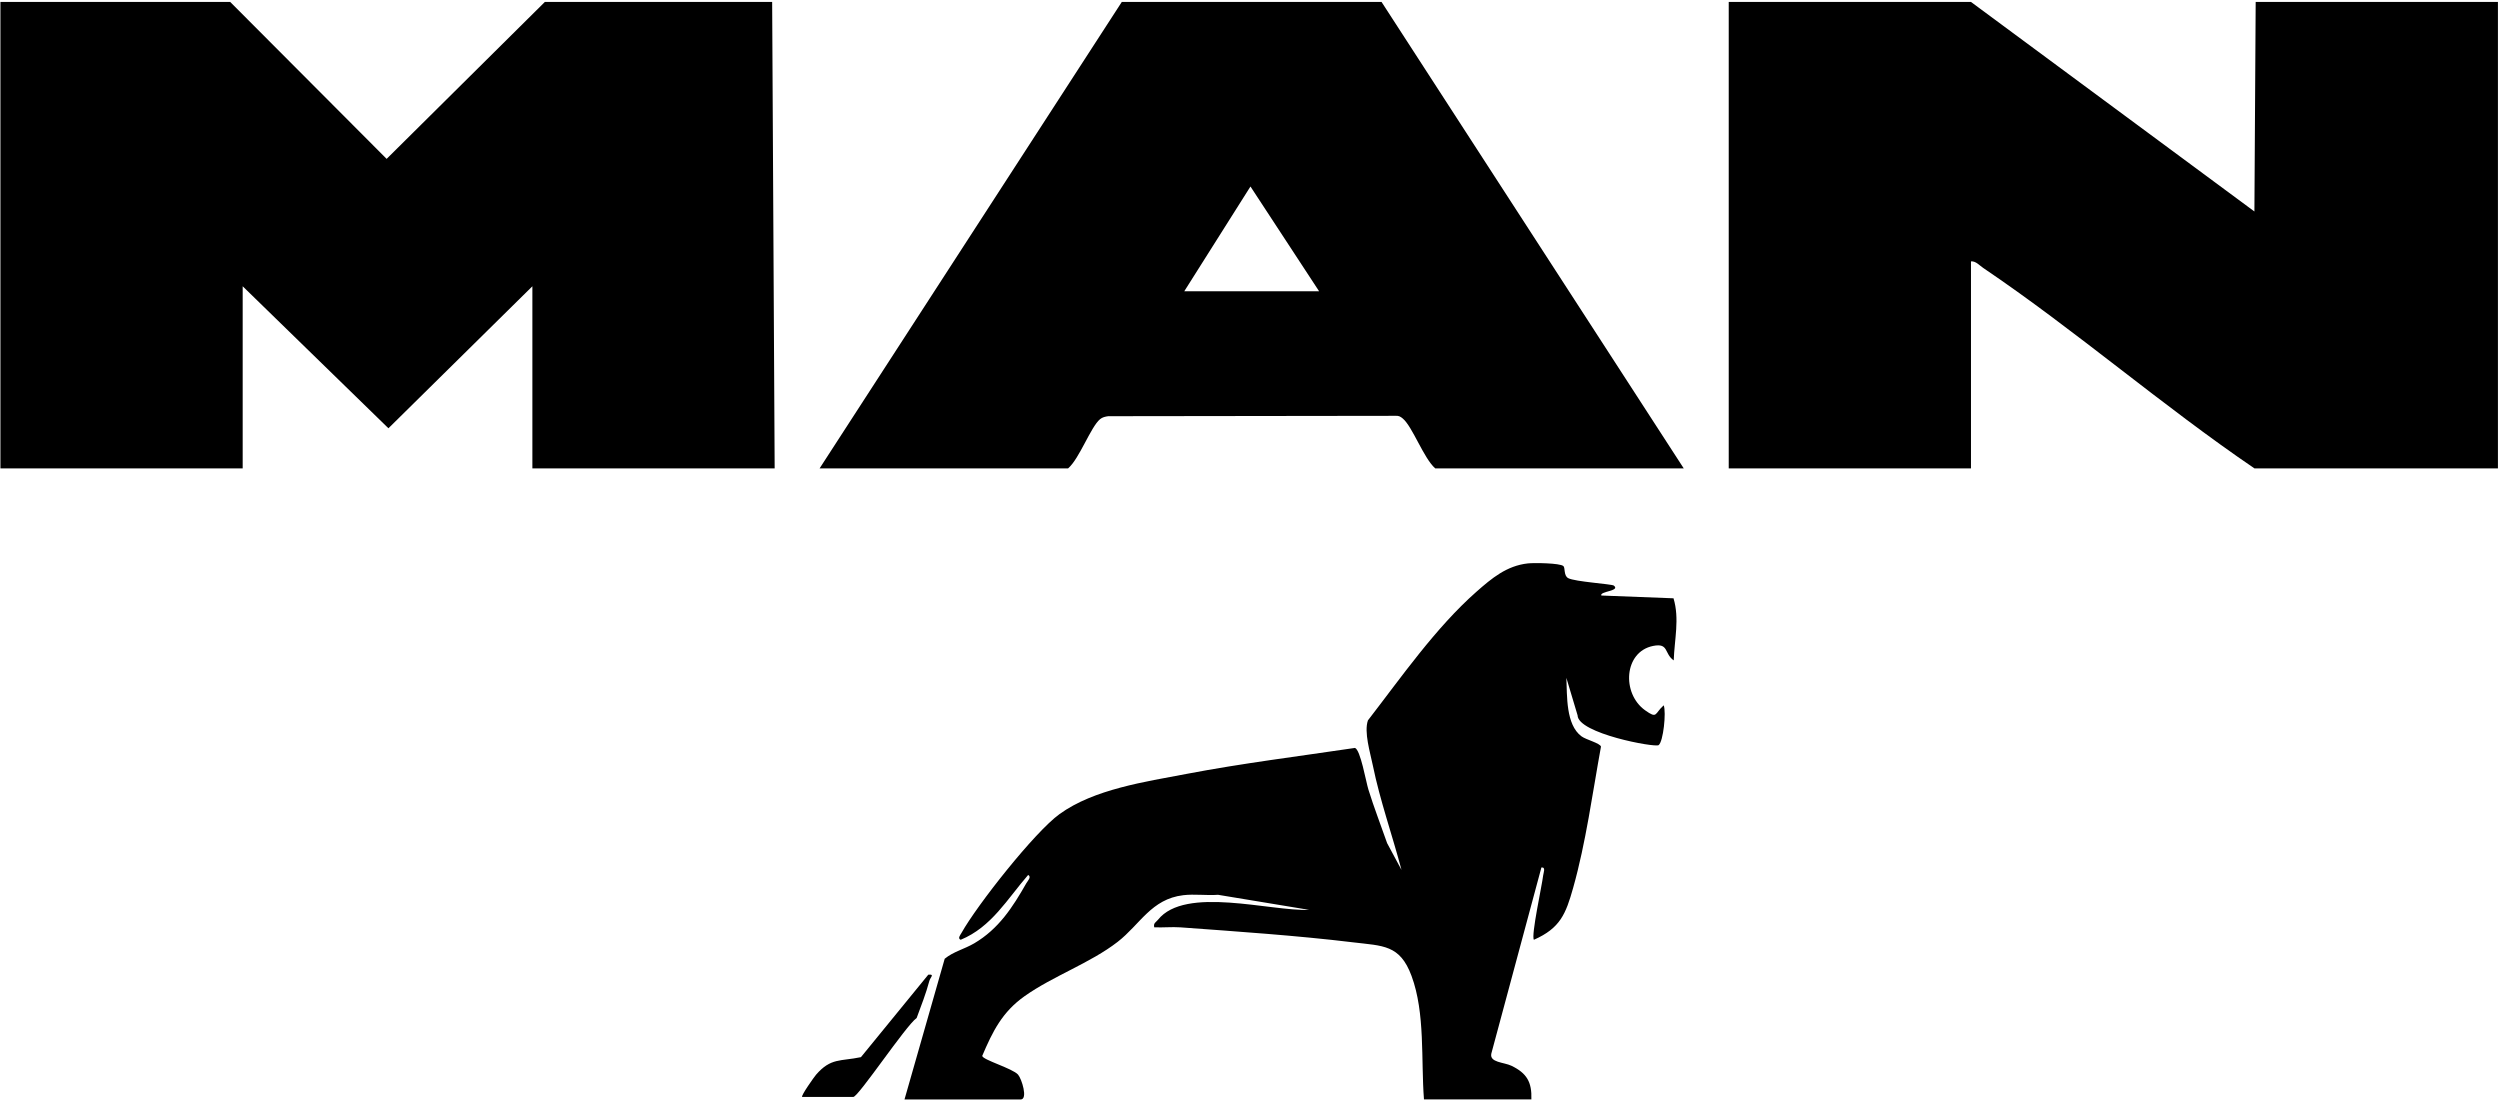
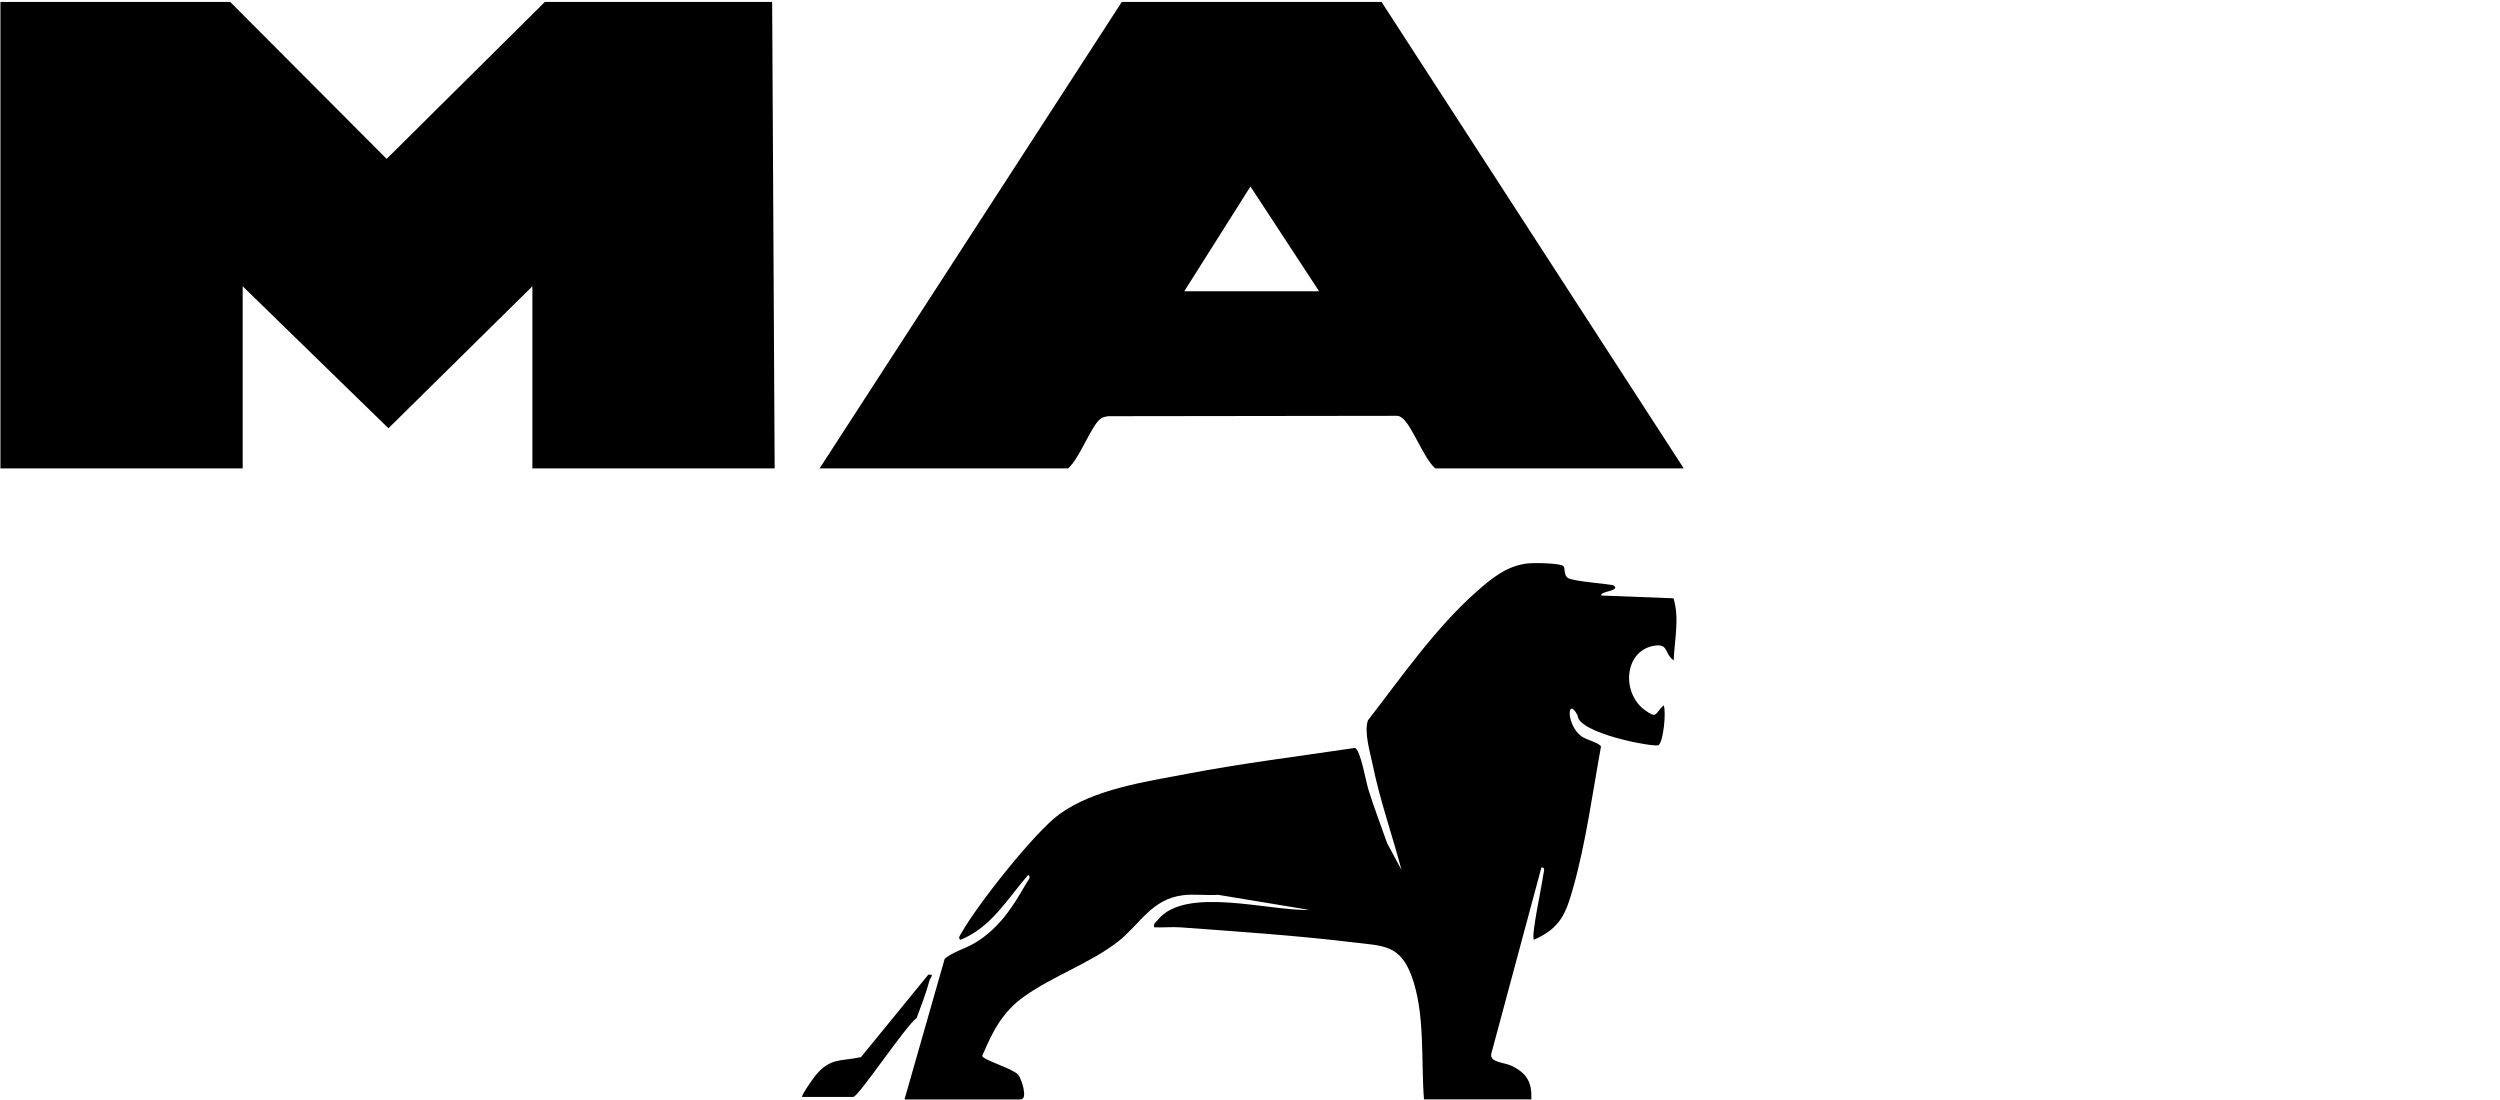
<svg xmlns="http://www.w3.org/2000/svg" width="1000" height="440" viewBox="0 0 1000 440" fill="none">
  <path d="M92.072 0.77L154.652 63.55L217.952 0.77H308.862L309.862 187.35H212.952V114.51L155.372 171.31L97.072 114.51V187.35H0.172V0.77H92.072Z" fill="black" />
-   <path d="M788.382 0.77L901.762 84.59L902.272 0.77H999.172V187.35H901.772C864.662 162.1 830.412 132.27 793.262 107.16C791.732 106.13 790.352 104.4 788.392 104.54V187.35H691.492V0.77H788.392H788.382Z" fill="black" />
  <path d="M552.614 0.77L673.494 187.35H574.094C569.464 183.3 565.024 170.69 561.104 167.4C560.164 166.61 559.444 166.22 558.174 166.33L443.284 166.48C442.084 166.65 440.974 166.88 440.014 167.68C436.284 170.77 431.764 183.48 427.244 187.35H327.844L448.724 0.77H552.624H552.614ZM473.694 116.51H527.644L500.184 74.6L473.704 116.51H473.694Z" fill="black" />
-   <path d="M361.801 439.77L377.881 383.5C381.331 380.65 385.721 379.66 389.691 377.33C399.461 371.58 405.061 362.92 410.551 353.26C411.051 352.38 412.731 350.74 411.261 349.98C402.921 359.57 396.601 370.84 384.281 375.91C382.941 375.38 384.121 374.02 384.571 373.21C390.791 362.08 413.831 332.84 423.831 325.62C437.611 315.66 458.091 312.71 474.671 309.55C496.941 305.31 519.551 302.51 541.981 299.17C544.191 299.88 546.391 312.7 547.361 315.82C549.601 323.06 552.361 330.12 554.851 337.27L560.601 347.97C556.911 334 552.011 320.28 549.111 306.08C548.081 301.02 545.541 292.86 547.171 288.15C560.461 270.97 574.231 251.12 590.561 236.71C596.701 231.3 602.661 226.29 611.161 225.36C613.571 225.1 623.971 225.2 625.351 226.43C626.151 227.14 625.401 230.22 627.271 231.25C629.911 232.7 644.701 233.6 645.521 234.23C648.361 236.42 639.701 236.51 640.531 238.21L669.401 239.32C671.881 247.51 669.761 255.85 669.491 264.16C665.561 261.42 667.631 257.1 661.251 258.37C649.531 260.71 648.611 277.37 658.021 284.1C663.081 287.71 661.731 285.43 665.491 282.12C666.541 284.9 665.321 296.69 663.451 298.05C662.011 299.1 631.131 293.38 631.031 286.12L626.551 271.15C626.861 278.26 626.291 289.87 632.591 294.53C634.461 295.91 640.041 297.26 640.391 298.65C636.991 317.25 634.381 336.98 629.251 355.17C626.321 365.56 624.111 371.25 613.561 375.91C612.361 374.29 616.831 354.06 617.261 350.18C617.381 349.08 618.421 346.77 616.561 346.99L596.541 421.39C595.691 425.04 601.591 424.87 604.561 426.3C610.701 429.26 612.791 432.8 612.551 439.77H569.591C568.361 424.01 570.141 405.26 564.611 390.36C559.951 377.81 553.251 378.39 541.111 376.92C519.031 374.24 494.481 372.57 472.171 370.94C468.701 370.69 465.161 371.09 461.701 370.92C461.271 369.23 462.371 368.92 463.181 367.92C474.091 354.23 508.171 364.59 523.631 363.94L487.221 357.92C482.651 358.26 477.811 357.54 473.301 358.08C460.511 359.6 456.031 369.79 447.041 376.76C436.131 385.22 421.211 390.4 409.831 398.47C400.891 404.81 397.101 412.48 392.891 422.35C393.001 423.93 405.031 427.36 407.221 429.85C408.681 431.51 411.281 439.79 408.251 439.79H361.801V439.77Z" fill="black" />
+   <path d="M361.801 439.77L377.881 383.5C381.331 380.65 385.721 379.66 389.691 377.33C399.461 371.58 405.061 362.92 410.551 353.26C411.051 352.38 412.731 350.74 411.261 349.98C402.921 359.57 396.601 370.84 384.281 375.91C382.941 375.38 384.121 374.02 384.571 373.21C390.791 362.08 413.831 332.84 423.831 325.62C437.611 315.66 458.091 312.71 474.671 309.55C496.941 305.31 519.551 302.51 541.981 299.17C544.191 299.88 546.391 312.7 547.361 315.82C549.601 323.06 552.361 330.12 554.851 337.27L560.601 347.97C556.911 334 552.011 320.28 549.111 306.08C548.081 301.02 545.541 292.86 547.171 288.15C560.461 270.97 574.231 251.12 590.561 236.71C596.701 231.3 602.661 226.29 611.161 225.36C613.571 225.1 623.971 225.2 625.351 226.43C626.151 227.14 625.401 230.22 627.271 231.25C629.911 232.7 644.701 233.6 645.521 234.23C648.361 236.42 639.701 236.51 640.531 238.21L669.401 239.32C671.881 247.51 669.761 255.85 669.491 264.16C665.561 261.42 667.631 257.1 661.251 258.37C649.531 260.71 648.611 277.37 658.021 284.1C663.081 287.71 661.731 285.43 665.491 282.12C666.541 284.9 665.321 296.69 663.451 298.05C662.011 299.1 631.131 293.38 631.031 286.12C626.861 278.26 626.291 289.87 632.591 294.53C634.461 295.91 640.041 297.26 640.391 298.65C636.991 317.25 634.381 336.98 629.251 355.17C626.321 365.56 624.111 371.25 613.561 375.91C612.361 374.29 616.831 354.06 617.261 350.18C617.381 349.08 618.421 346.77 616.561 346.99L596.541 421.39C595.691 425.04 601.591 424.87 604.561 426.3C610.701 429.26 612.791 432.8 612.551 439.77H569.591C568.361 424.01 570.141 405.26 564.611 390.36C559.951 377.81 553.251 378.39 541.111 376.92C519.031 374.24 494.481 372.57 472.171 370.94C468.701 370.69 465.161 371.09 461.701 370.92C461.271 369.23 462.371 368.92 463.181 367.92C474.091 354.23 508.171 364.59 523.631 363.94L487.221 357.92C482.651 358.26 477.811 357.54 473.301 358.08C460.511 359.6 456.031 369.79 447.041 376.76C436.131 385.22 421.211 390.4 409.831 398.47C400.891 404.81 397.101 412.48 392.891 422.35C393.001 423.93 405.031 427.36 407.221 429.85C408.681 431.51 411.281 439.79 408.251 439.79H361.801V439.77Z" fill="black" />
  <path d="M320.85 438.77C320.31 438.3 325.72 430.69 326.43 429.88C332.35 423.05 336.14 424.59 344.38 422.86L371.31 389.88C374.02 389.59 372.12 390.94 371.75 392.33C370.42 397.36 368.46 402.32 366.66 407.2C362.37 410.19 343.35 438.77 341.33 438.77H320.85Z" fill="black" />
</svg>